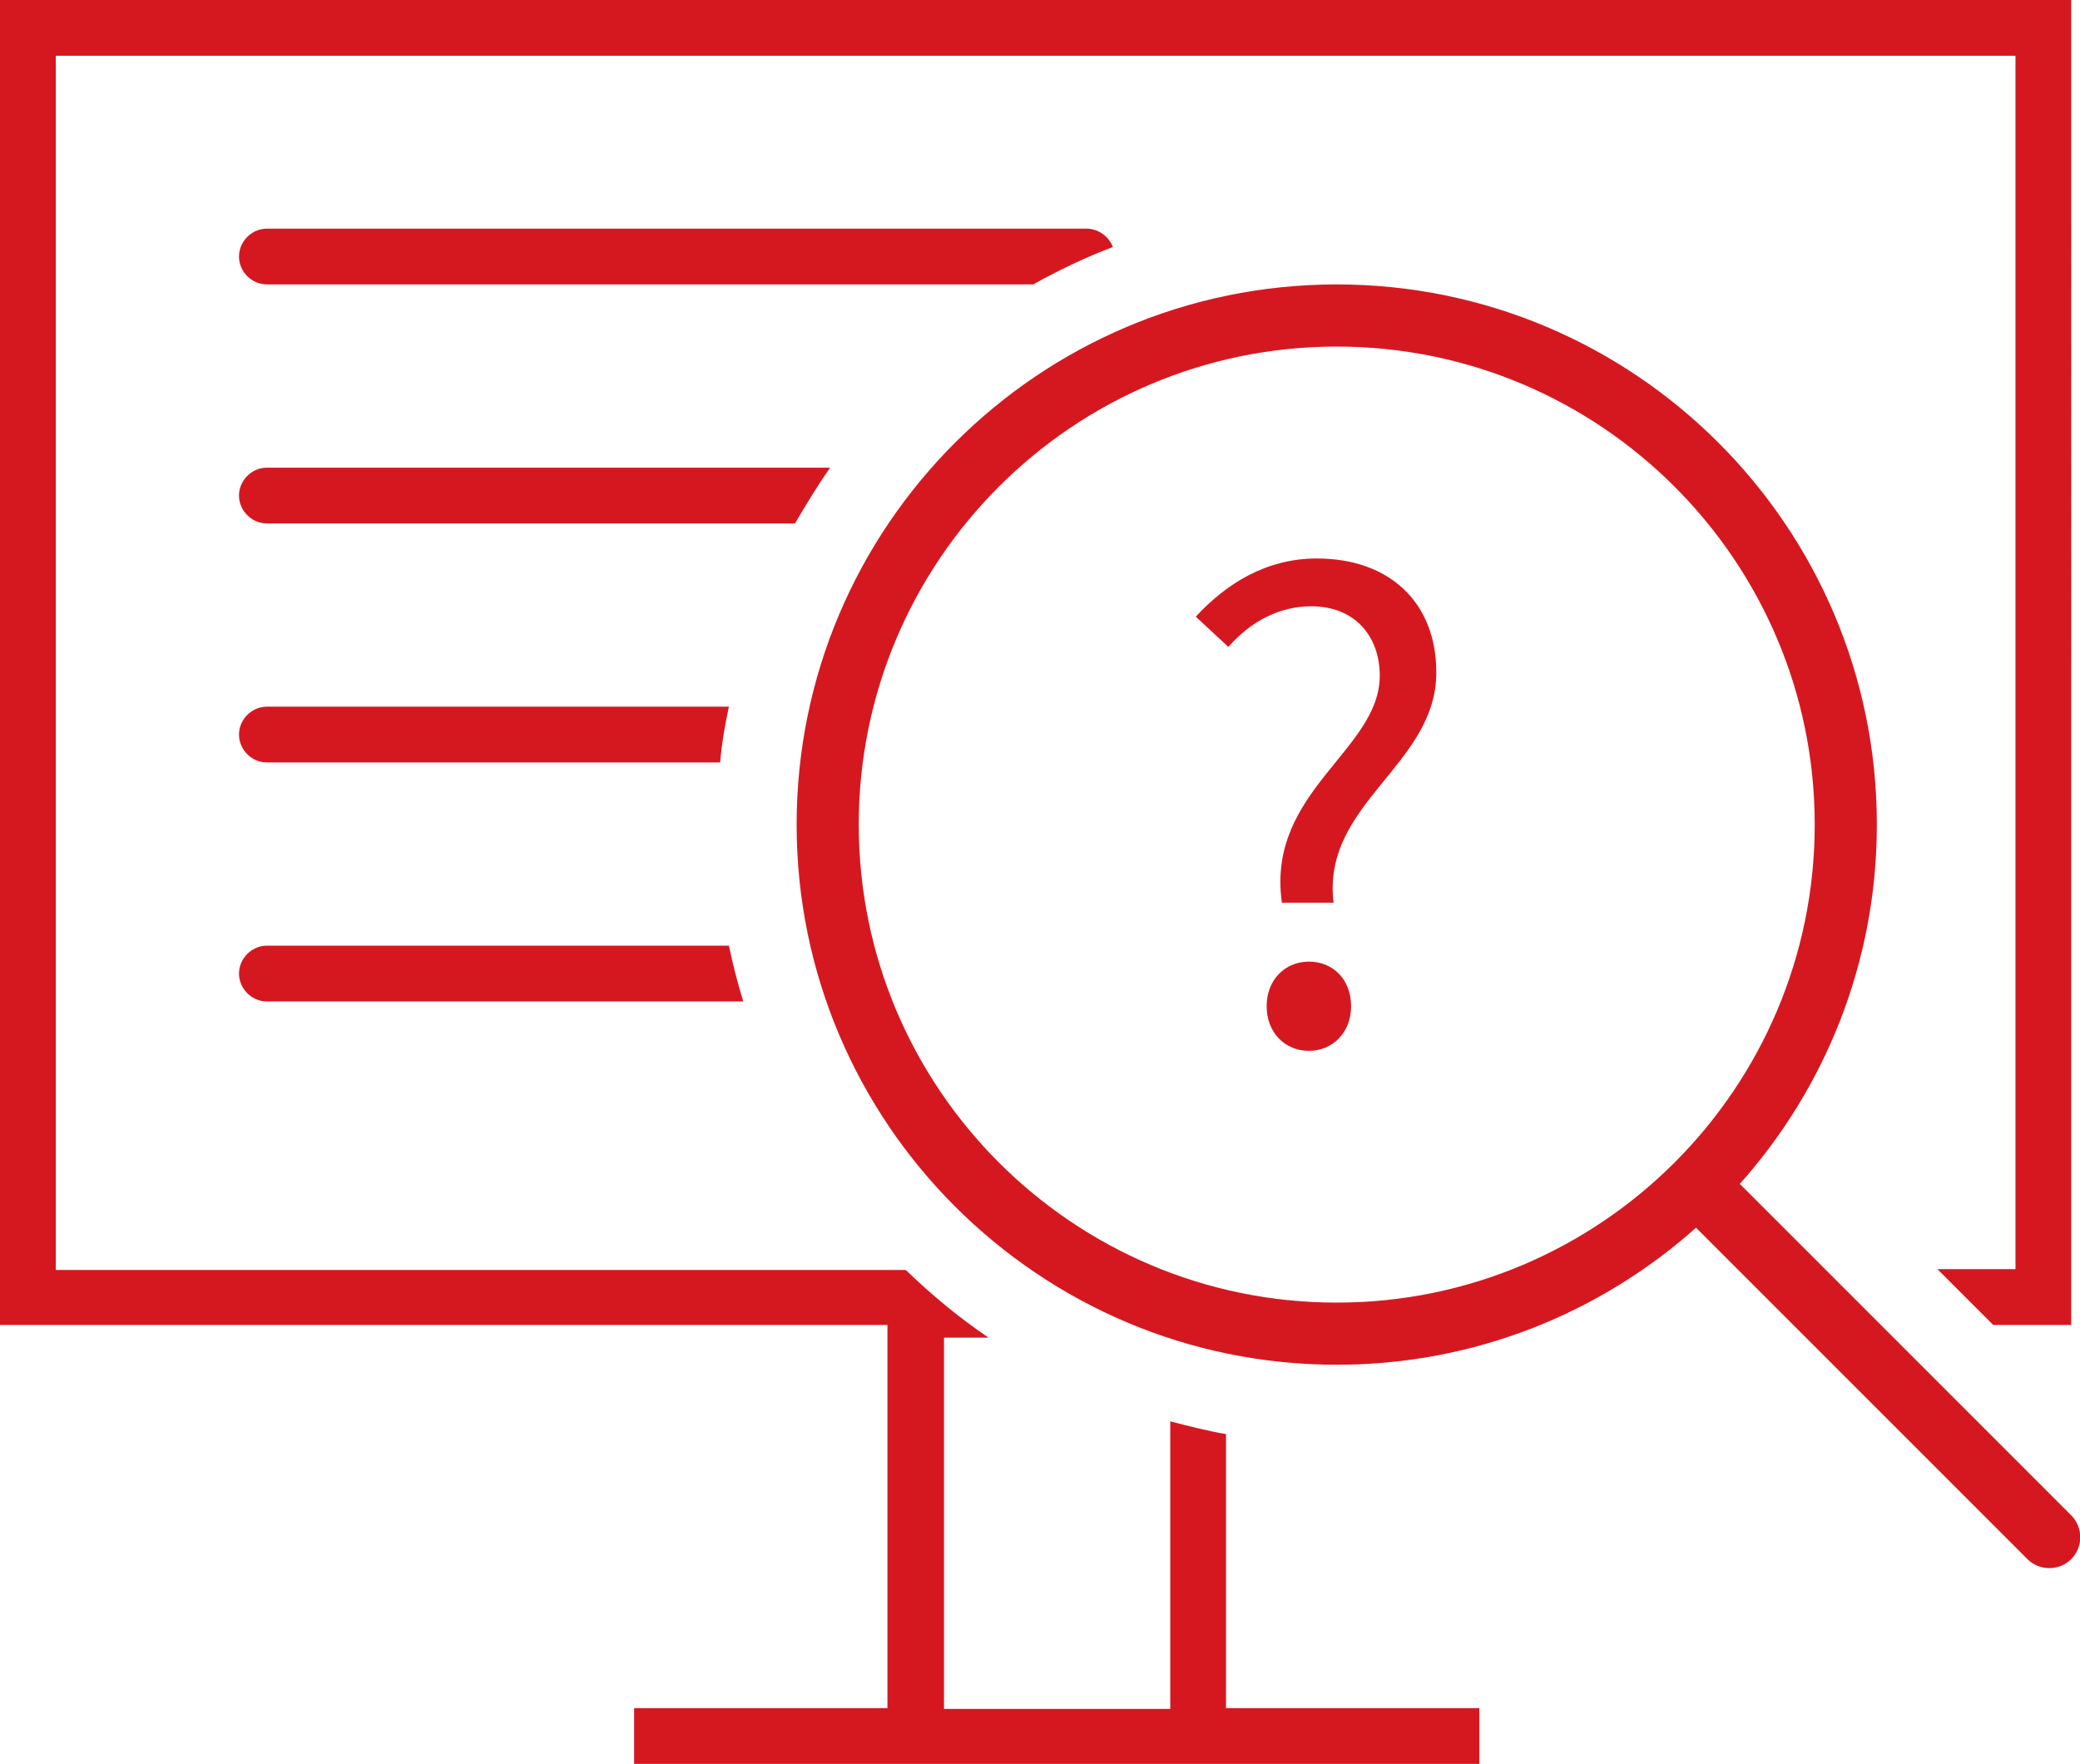
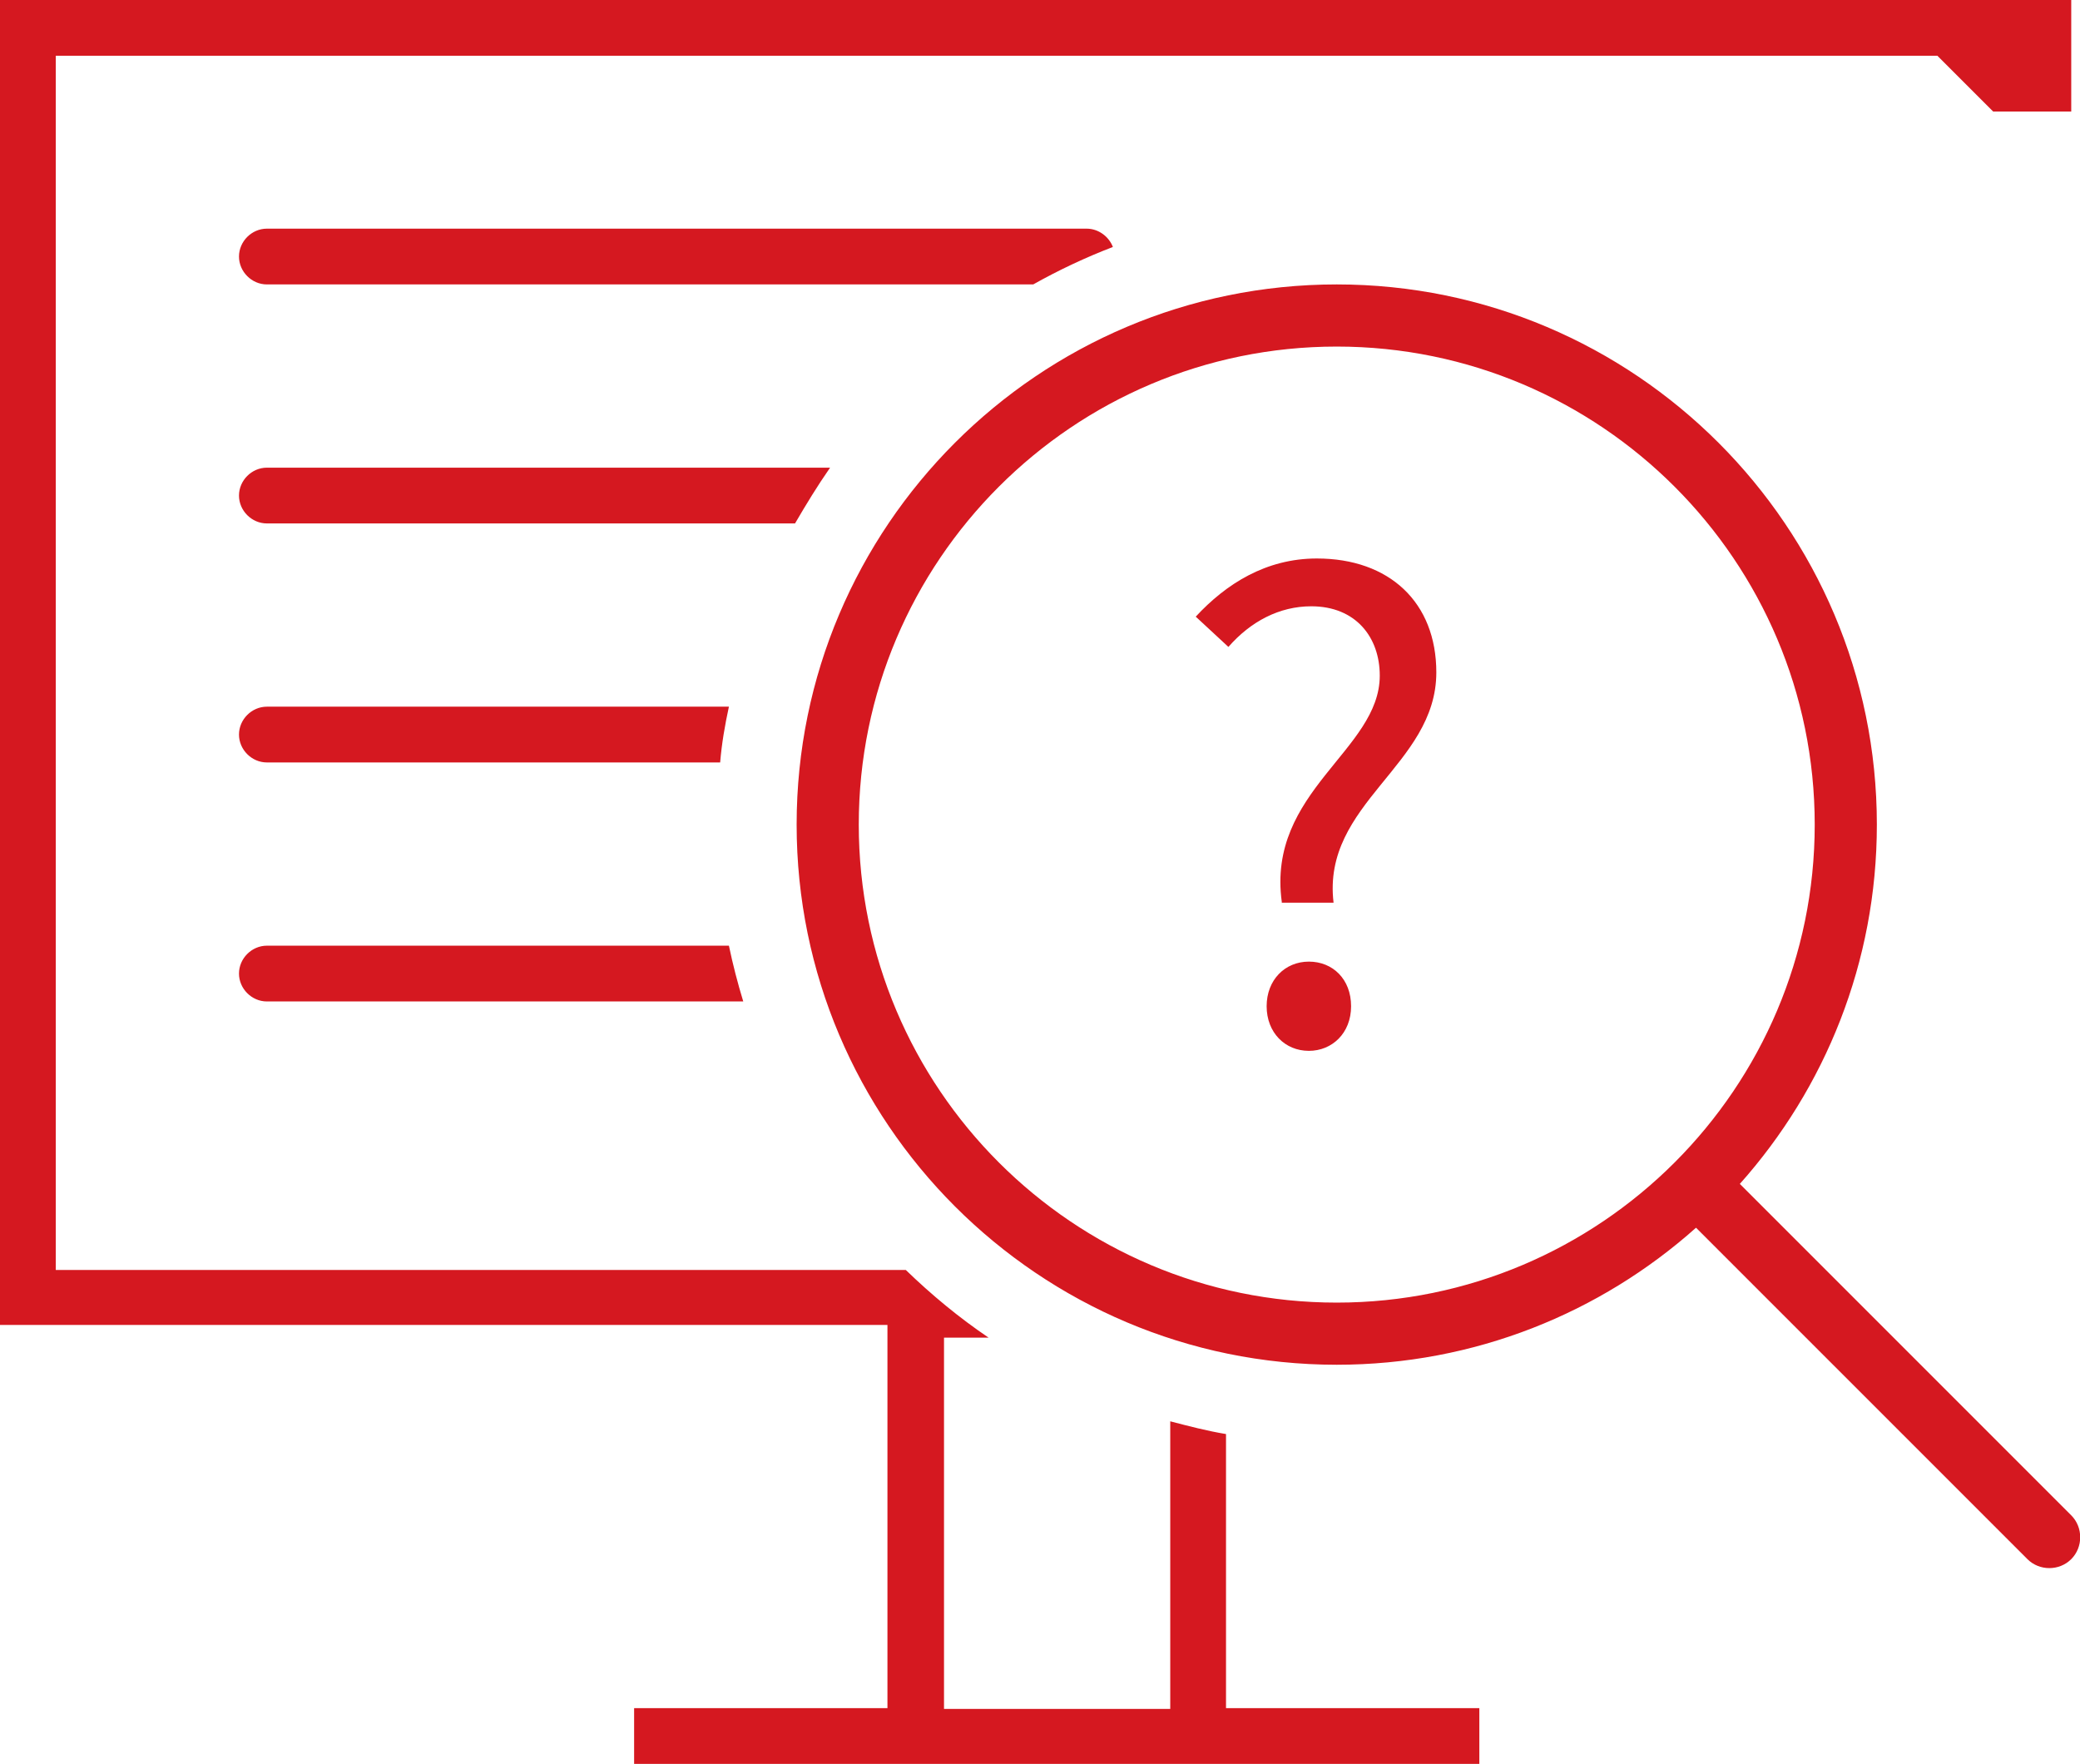
<svg xmlns="http://www.w3.org/2000/svg" id="_レイヤー_2" viewBox="0 0 26.11 22.14">
  <defs>
    <style>.cls-1{fill:#d51820;}</style>
  </defs>
  <g id="_レイヤー_1-2">
-     <path class="cls-1" d="M16.09,11.32c-.19-1.39,1.23-1.9,1.23-2.84,0-.48-.3-.87-.86-.87-.4,0-.76.19-1.04.51l-.41-.38c.38-.41.88-.73,1.52-.73.91,0,1.5.55,1.5,1.43,0,1.17-1.44,1.64-1.29,2.89h-.65ZM16.43,13.19c-.3,0-.53-.23-.53-.56s.23-.56.53-.56.53.22.53.56-.24.56-.53.56ZM10.78,10.35c0-3.31,2.69-6,6-6s6,2.69,6,6-2.69,6-6,6-6-2.69-6-6ZM16.78,3.57c-3.74,0-6.78,3.04-6.78,6.78s3.04,6.78,6.78,6.78c1.73,0,3.31-.65,4.51-1.72l4.16,4.16c.15.15.4.15.55,0s.15-.4,0-.55l-4.16-4.16c1.07-1.2,1.72-2.78,1.72-4.51,0-3.74-3.04-6.78-6.78-6.78ZM15.39,18c-.24-.04-.47-.1-.7-.16v3.61h-2.84v-4.66h.56c-.37-.25-.72-.54-1.04-.85H.7V.7h24.6v15.23h-.98l.7.7h.98V0H0v16.63h11.14v4.81h-3.18v.7h10.61v-.7h-3.18v-3.45h0ZM13.65,2.87H3.35c-.19,0-.35.16-.35.35s.16.35.35.35h9.62c.32-.18.66-.34,1-.47-.05-.13-.18-.23-.33-.23h0ZM3.35,12.57h5.98c-.07-.23-.13-.46-.18-.7H3.35c-.19,0-.35.16-.35.35s.16.35.35.35ZM3.35,6.57h6.63c.14-.24.28-.47.44-.7H3.35c-.19,0-.35.16-.35.35s.16.35.35.35ZM3.35,9.57h5.69c.02-.24.06-.47.11-.7H3.35c-.19,0-.35.16-.35.35s.16.35.35.35Z" />
+     <path class="cls-1" d="M16.09,11.32c-.19-1.39,1.23-1.9,1.23-2.84,0-.48-.3-.87-.86-.87-.4,0-.76.19-1.04.51l-.41-.38c.38-.41.88-.73,1.52-.73.91,0,1.5.55,1.5,1.43,0,1.17-1.44,1.64-1.29,2.89h-.65ZM16.43,13.19c-.3,0-.53-.23-.53-.56s.23-.56.53-.56.53.22.53.56-.24.56-.53.56ZM10.78,10.35c0-3.31,2.69-6,6-6s6,2.69,6,6-2.69,6-6,6-6-2.69-6-6ZM16.78,3.57c-3.74,0-6.78,3.04-6.78,6.78s3.04,6.78,6.78,6.78c1.73,0,3.31-.65,4.51-1.72l4.16,4.16c.15.15.4.15.55,0s.15-.4,0-.55l-4.16-4.16c1.07-1.2,1.72-2.78,1.72-4.51,0-3.74-3.04-6.78-6.78-6.78ZM15.39,18c-.24-.04-.47-.1-.7-.16v3.61h-2.84v-4.66h.56c-.37-.25-.72-.54-1.04-.85H.7V.7h24.6h-.98l.7.7h.98V0H0v16.63h11.14v4.81h-3.18v.7h10.61v-.7h-3.18v-3.45h0ZM13.65,2.87H3.35c-.19,0-.35.16-.35.35s.16.35.35.35h9.62c.32-.18.66-.34,1-.47-.05-.13-.18-.23-.33-.23h0ZM3.35,12.57h5.98c-.07-.23-.13-.46-.18-.7H3.35c-.19,0-.35.16-.35.35s.16.35.35.35ZM3.35,6.57h6.63c.14-.24.28-.47.44-.7H3.35c-.19,0-.35.16-.35.35s.16.35.35.35ZM3.35,9.57h5.69c.02-.24.06-.47.11-.7H3.35c-.19,0-.35.16-.35.35s.16.35.35.35Z" />
  </g>
</svg>